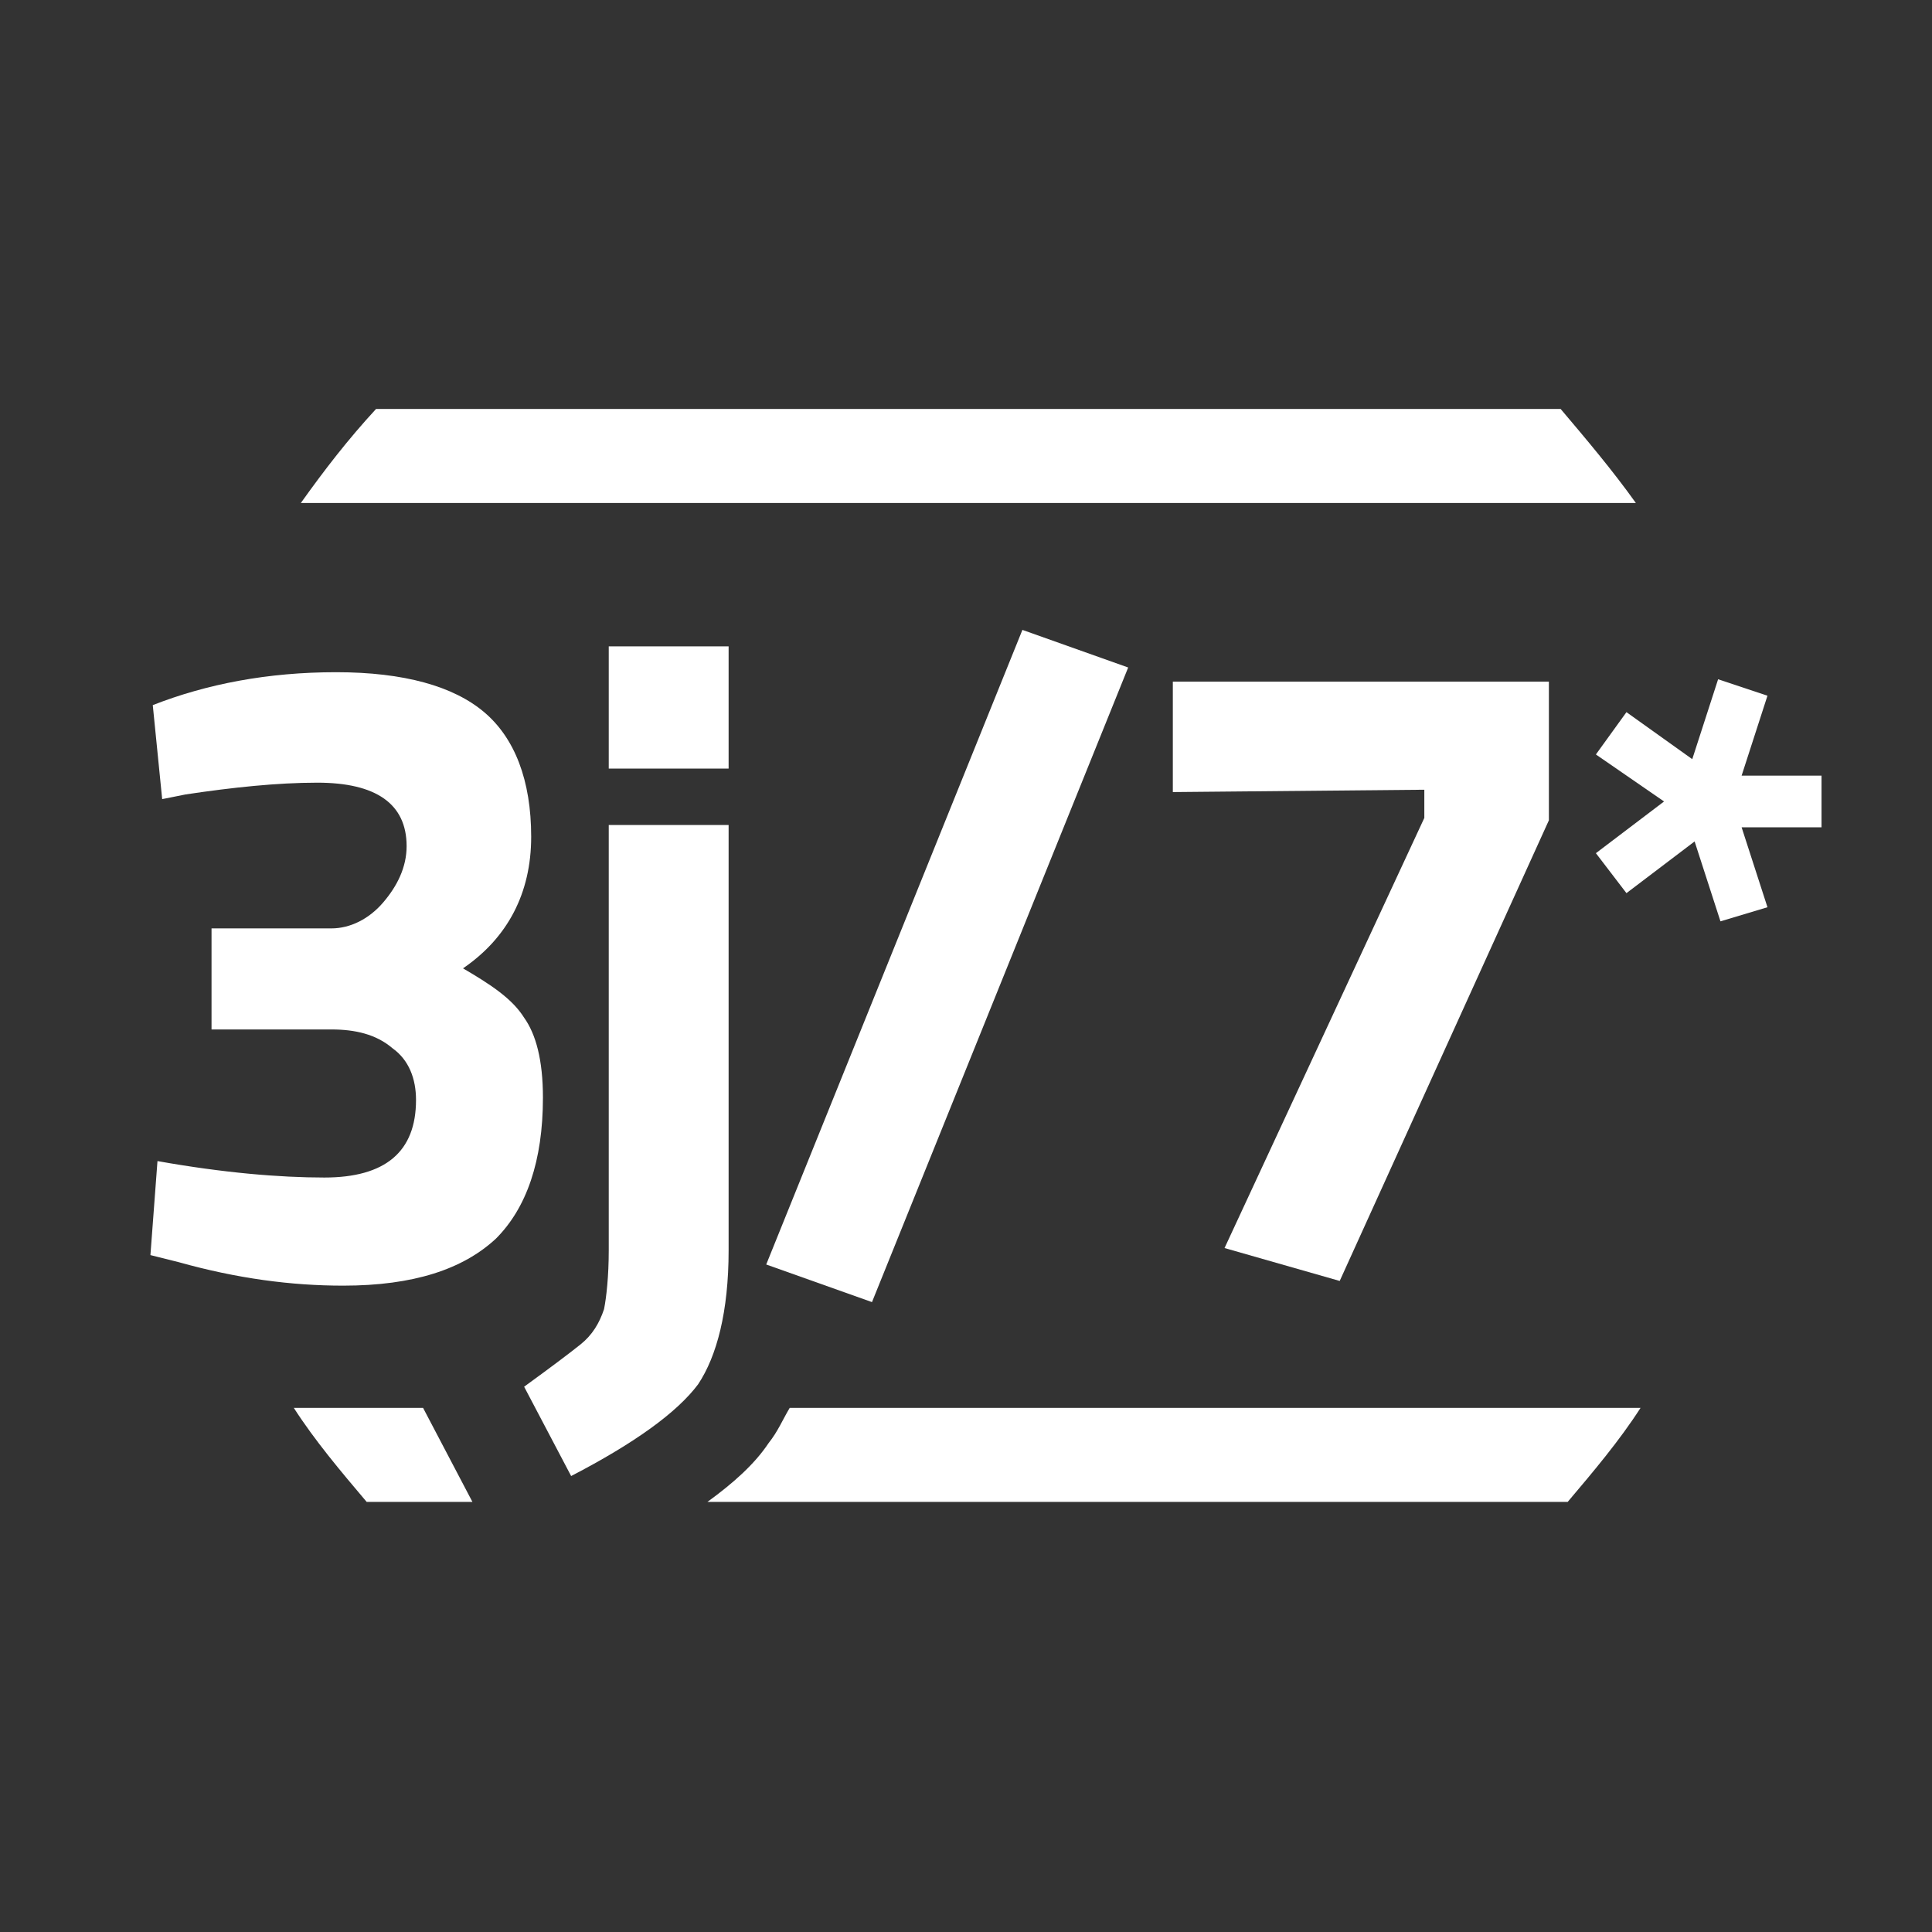
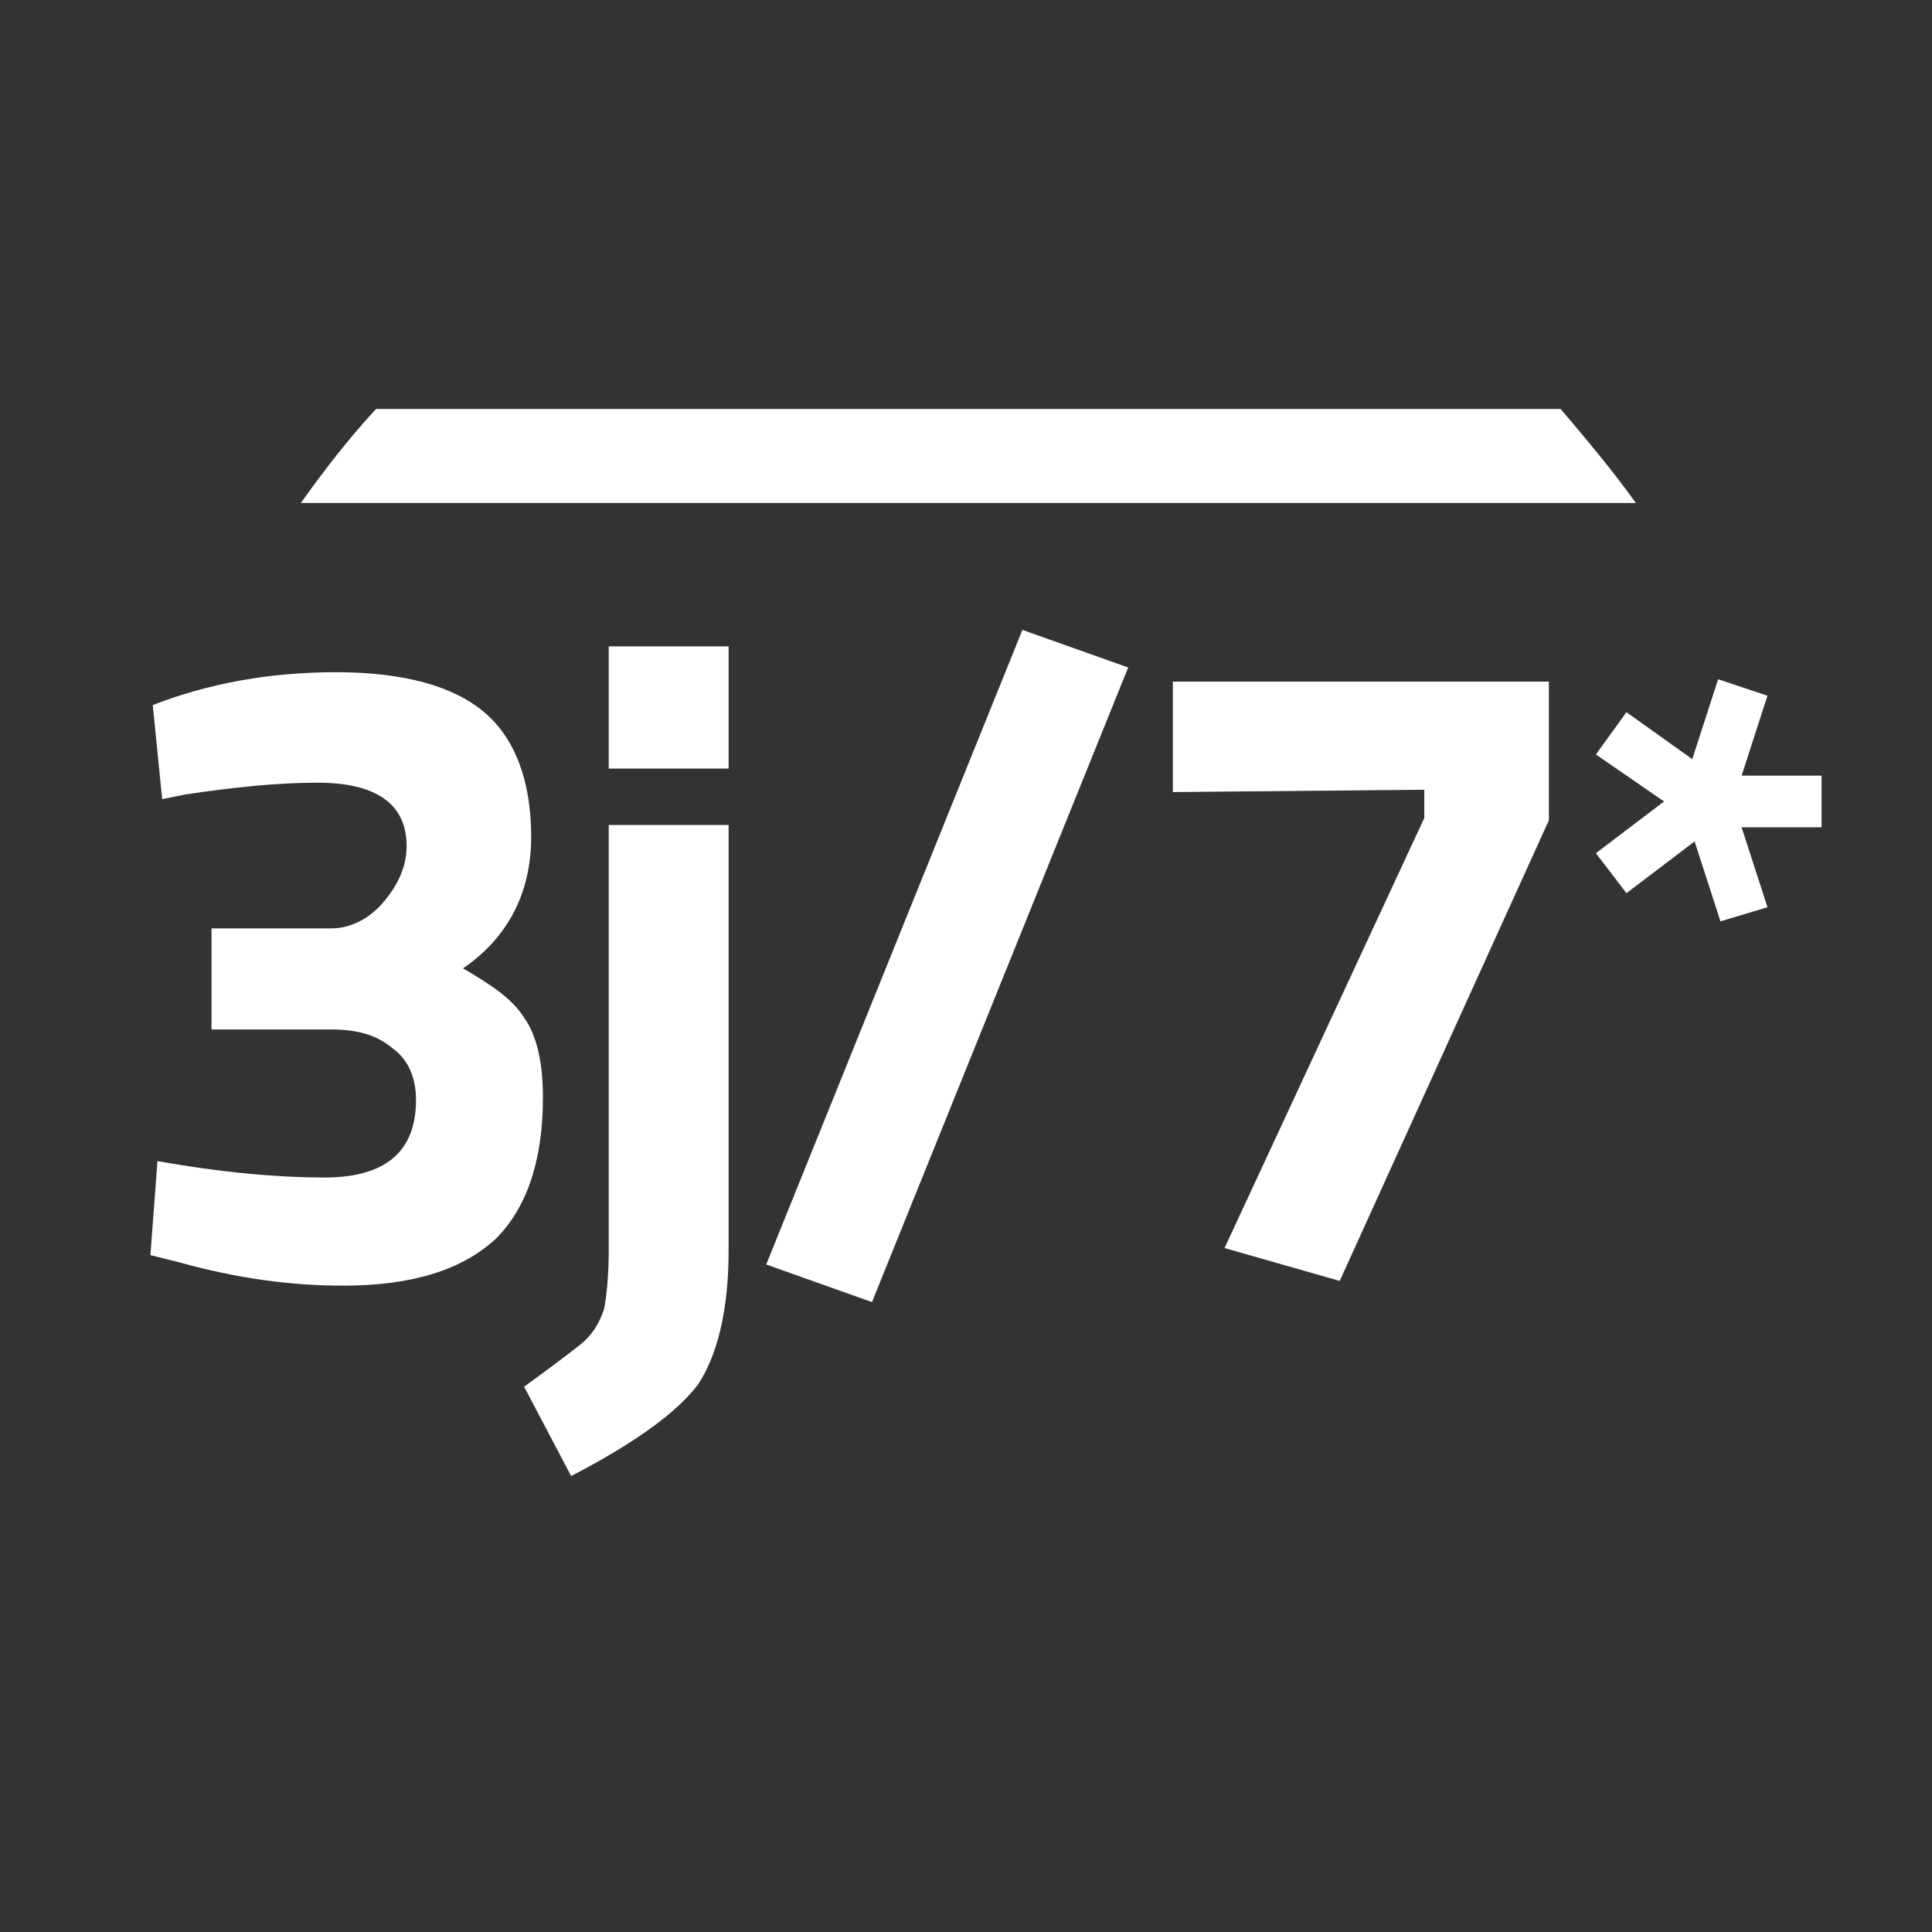
<svg xmlns="http://www.w3.org/2000/svg" version="1.1" id="Calque_1" x="0px" y="0px" viewBox="0 0 82.2 82.2" style="enable-background:new 0 0 82.2 82.2;" xml:space="preserve">
  <rect x="0" y="0" width="82.2" height="82.2" fill="#333333" stroke="none" />
  <style type="text/css">
	.st0{fill:none;}
	.st1{fill:#FFFFFF;}
</style>
  <g>
    <path class="st0" d="M1.2,40.9c0-22.1,17.9-40,40-40s40,17.9,40,40s-17.9,40-40,40S1.2,63,1.2,40.9z" />
  </g>
  <path class="st1" d="M69.6,21.4c-1-1.4-2.1-2.7-3.2-4H16c-1.2,1.3-2.2,2.6-3.2,4H69.6z" />
  <g>
-     <path class="st1" d="M18,59.9h-5.5c0.9,1.4,2,2.7,3.1,4h4.5L18,59.9z" />
-     <path class="st1" d="M33.6,59.9c-0.3,0.5-0.5,1-0.9,1.5c-0.6,0.9-1.5,1.7-2.6,2.5h36.6c1.1-1.3,2.2-2.6,3.1-4H33.6z" />
-   </g>
+     </g>
  <g>
    <path class="st1" d="M6.5,30c2.3-0.9,4.9-1.4,7.8-1.4c2.9,0,5,0.6,6.3,1.7c1.3,1.1,2,2.9,2,5.3s-1,4.3-2.9,5.6   c1.2,0.7,2.1,1.3,2.6,2.1c0.5,0.7,0.8,1.8,0.8,3.4c0,2.7-0.7,4.7-2,6c-1.4,1.3-3.5,2-6.5,2c-2.2,0-4.5-0.3-7-1l-1.2-0.3l0.3-4   c2.8,0.5,5.2,0.7,7.1,0.7c2.6,0,3.9-1.1,3.9-3.3c0-0.9-0.3-1.7-1-2.2c-0.7-0.6-1.6-0.8-2.6-0.8H9v-4.3h5.1c0.8,0,1.6-0.4,2.2-1.1   c0.6-0.7,1-1.5,1-2.4c0-1.8-1.3-2.7-3.8-2.7c-1.7,0-3.6,0.2-5.6,0.5l-1,0.2L6.5,30z" />
    <path class="st1" d="M25.9,53.2V35.1H31v18.1c0,2.6-0.5,4.5-1.3,5.7c-0.9,1.2-2.7,2.5-5.4,3.9l-2-3.8c1.1-0.8,1.9-1.4,2.4-1.8   c0.5-0.4,0.8-0.9,1-1.5C25.8,55.2,25.9,54.3,25.9,53.2z M25.9,32.7v-5.2H31v5.2H25.9z" />
    <path class="st1" d="M32.6,53.8l10.9-27l4.5,1.6l-10.9,27L32.6,53.8z" />
    <path class="st1" d="M49.9,33.7V29h16v5.9L57,54.5l-4.9-1.4l8.5-18.3v-1.2L49.9,33.7L49.9,33.7z" />
    <path class="st1" d="M77.5,35.2h-3.4l1.1,3.4l-2,0.6l-1.1-3.4L69.2,38l-1.3-1.7l2.9-2.2l-2.9-2l1.3-1.8l2.8,2l1.1-3.4l2.1,0.7   L74.1,33h3.4L77.5,35.2L77.5,35.2z" />
  </g>
</svg>